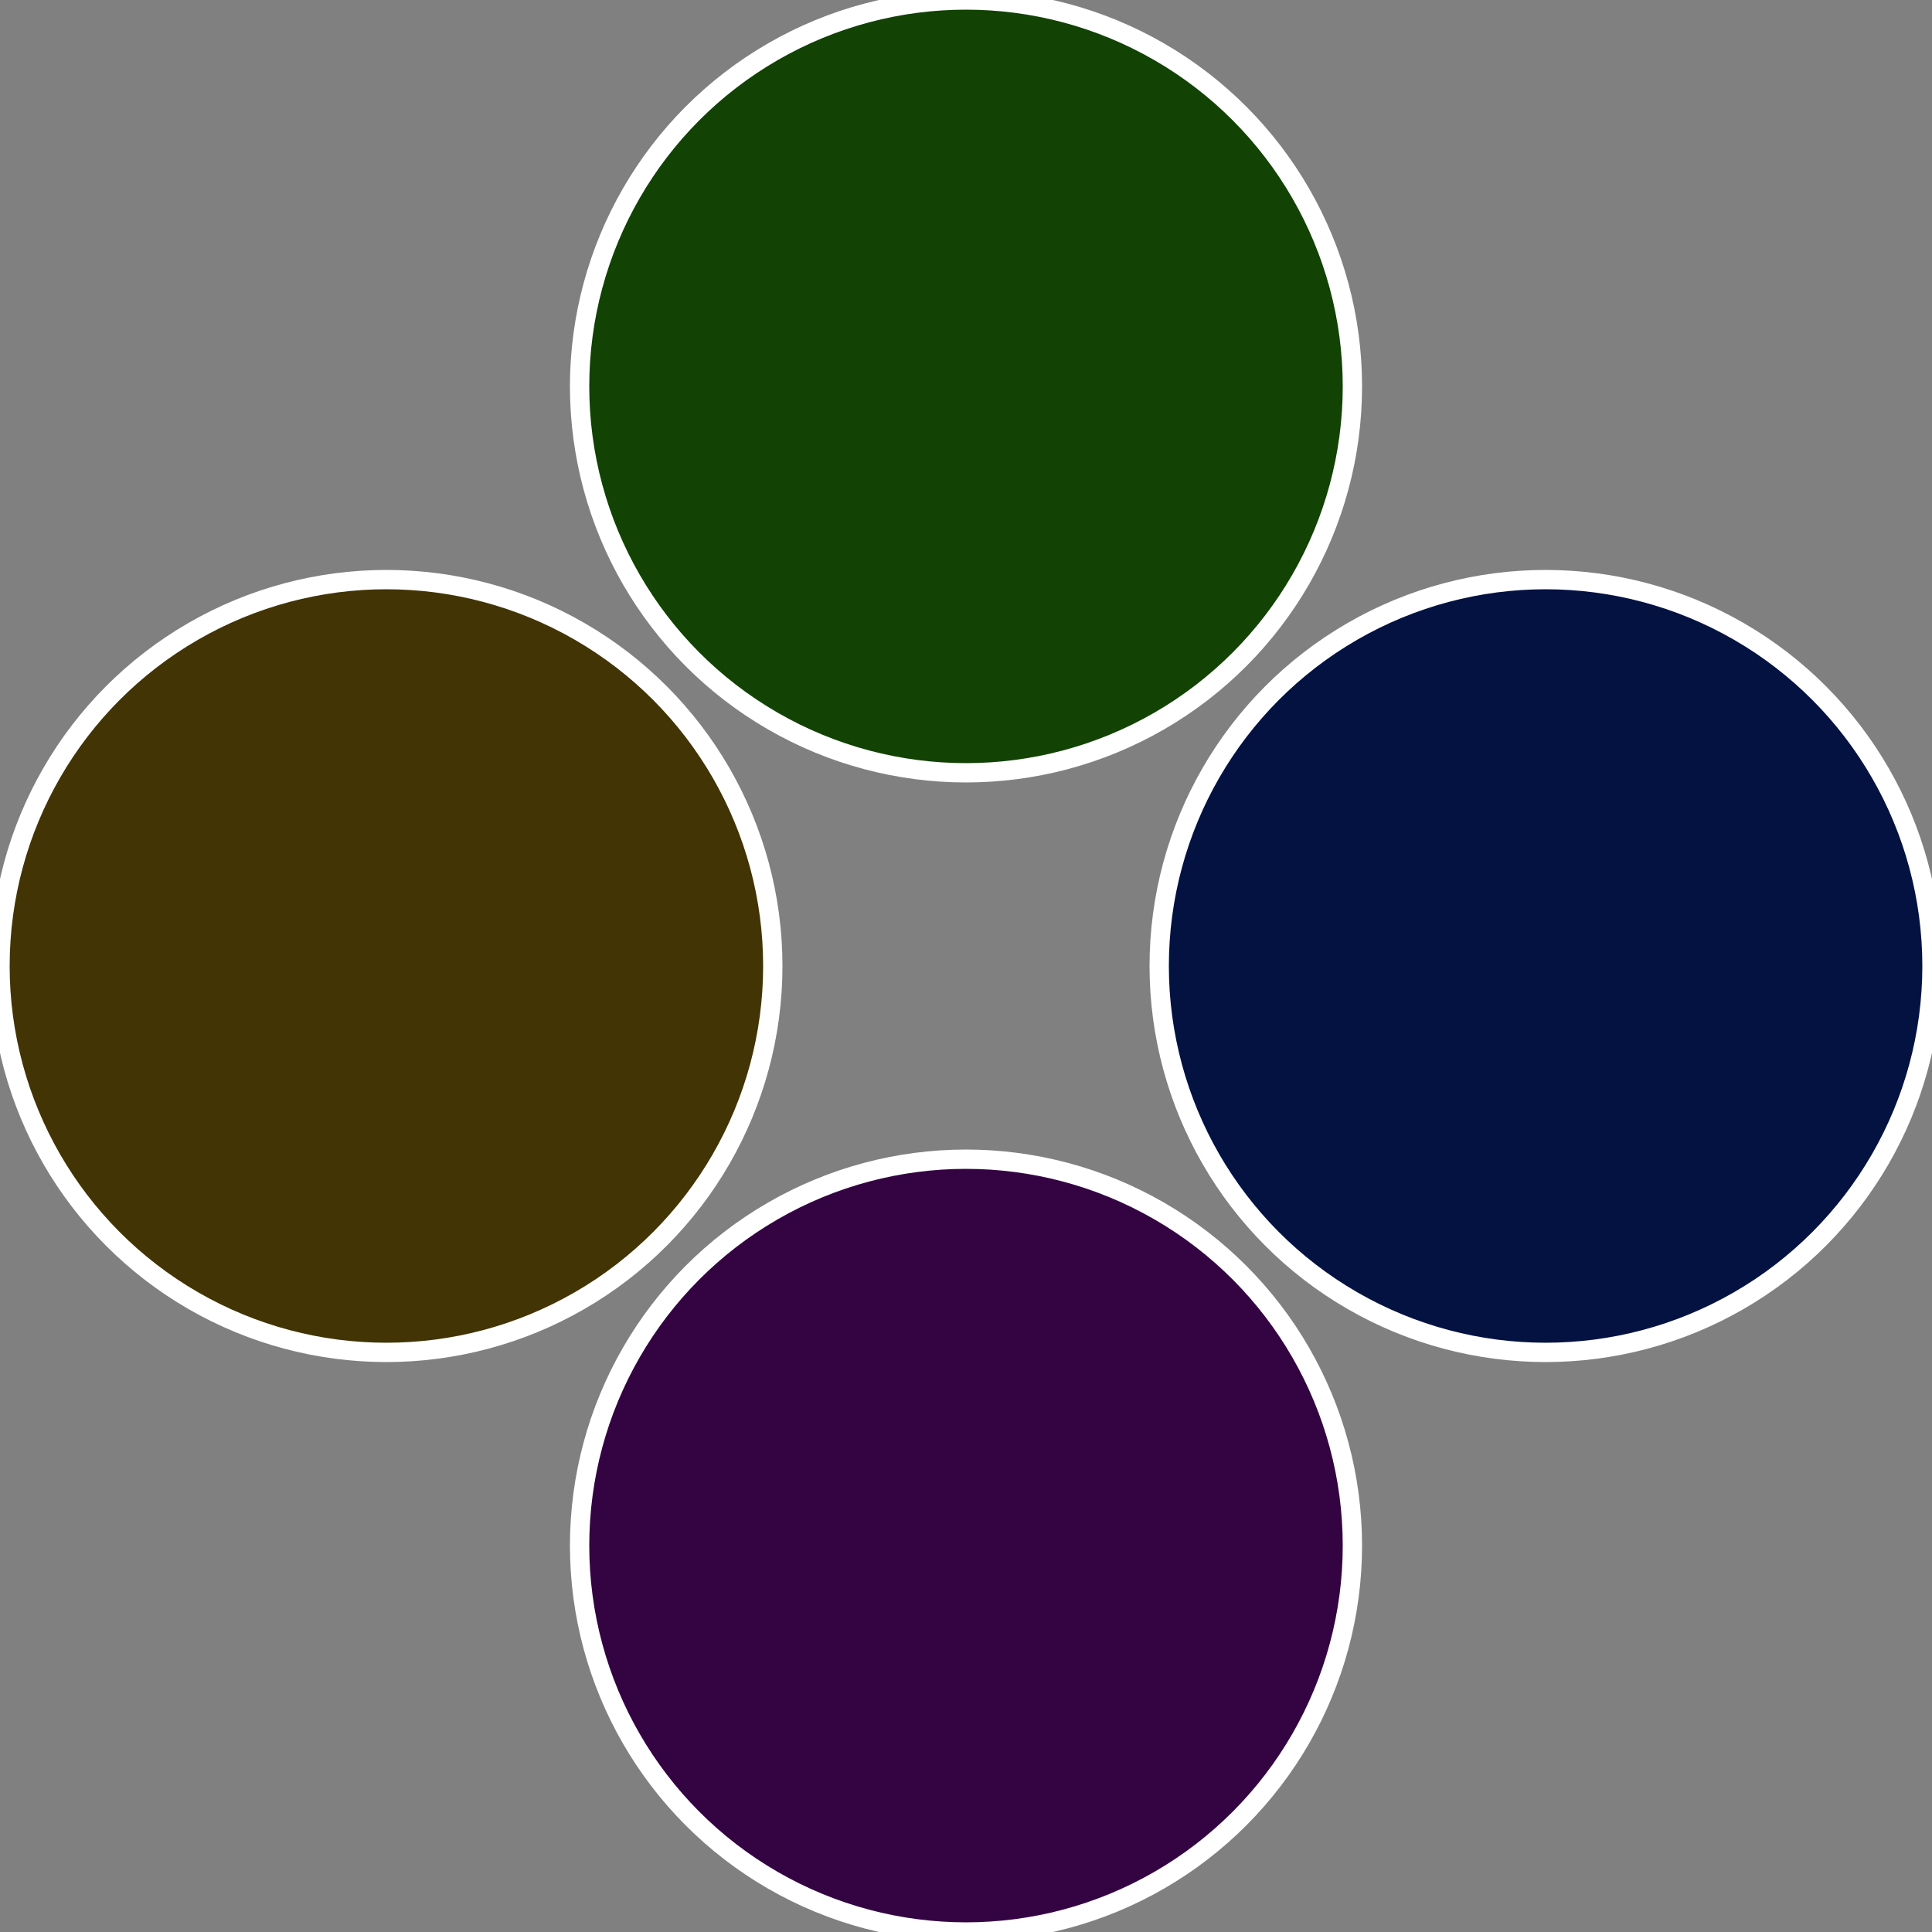
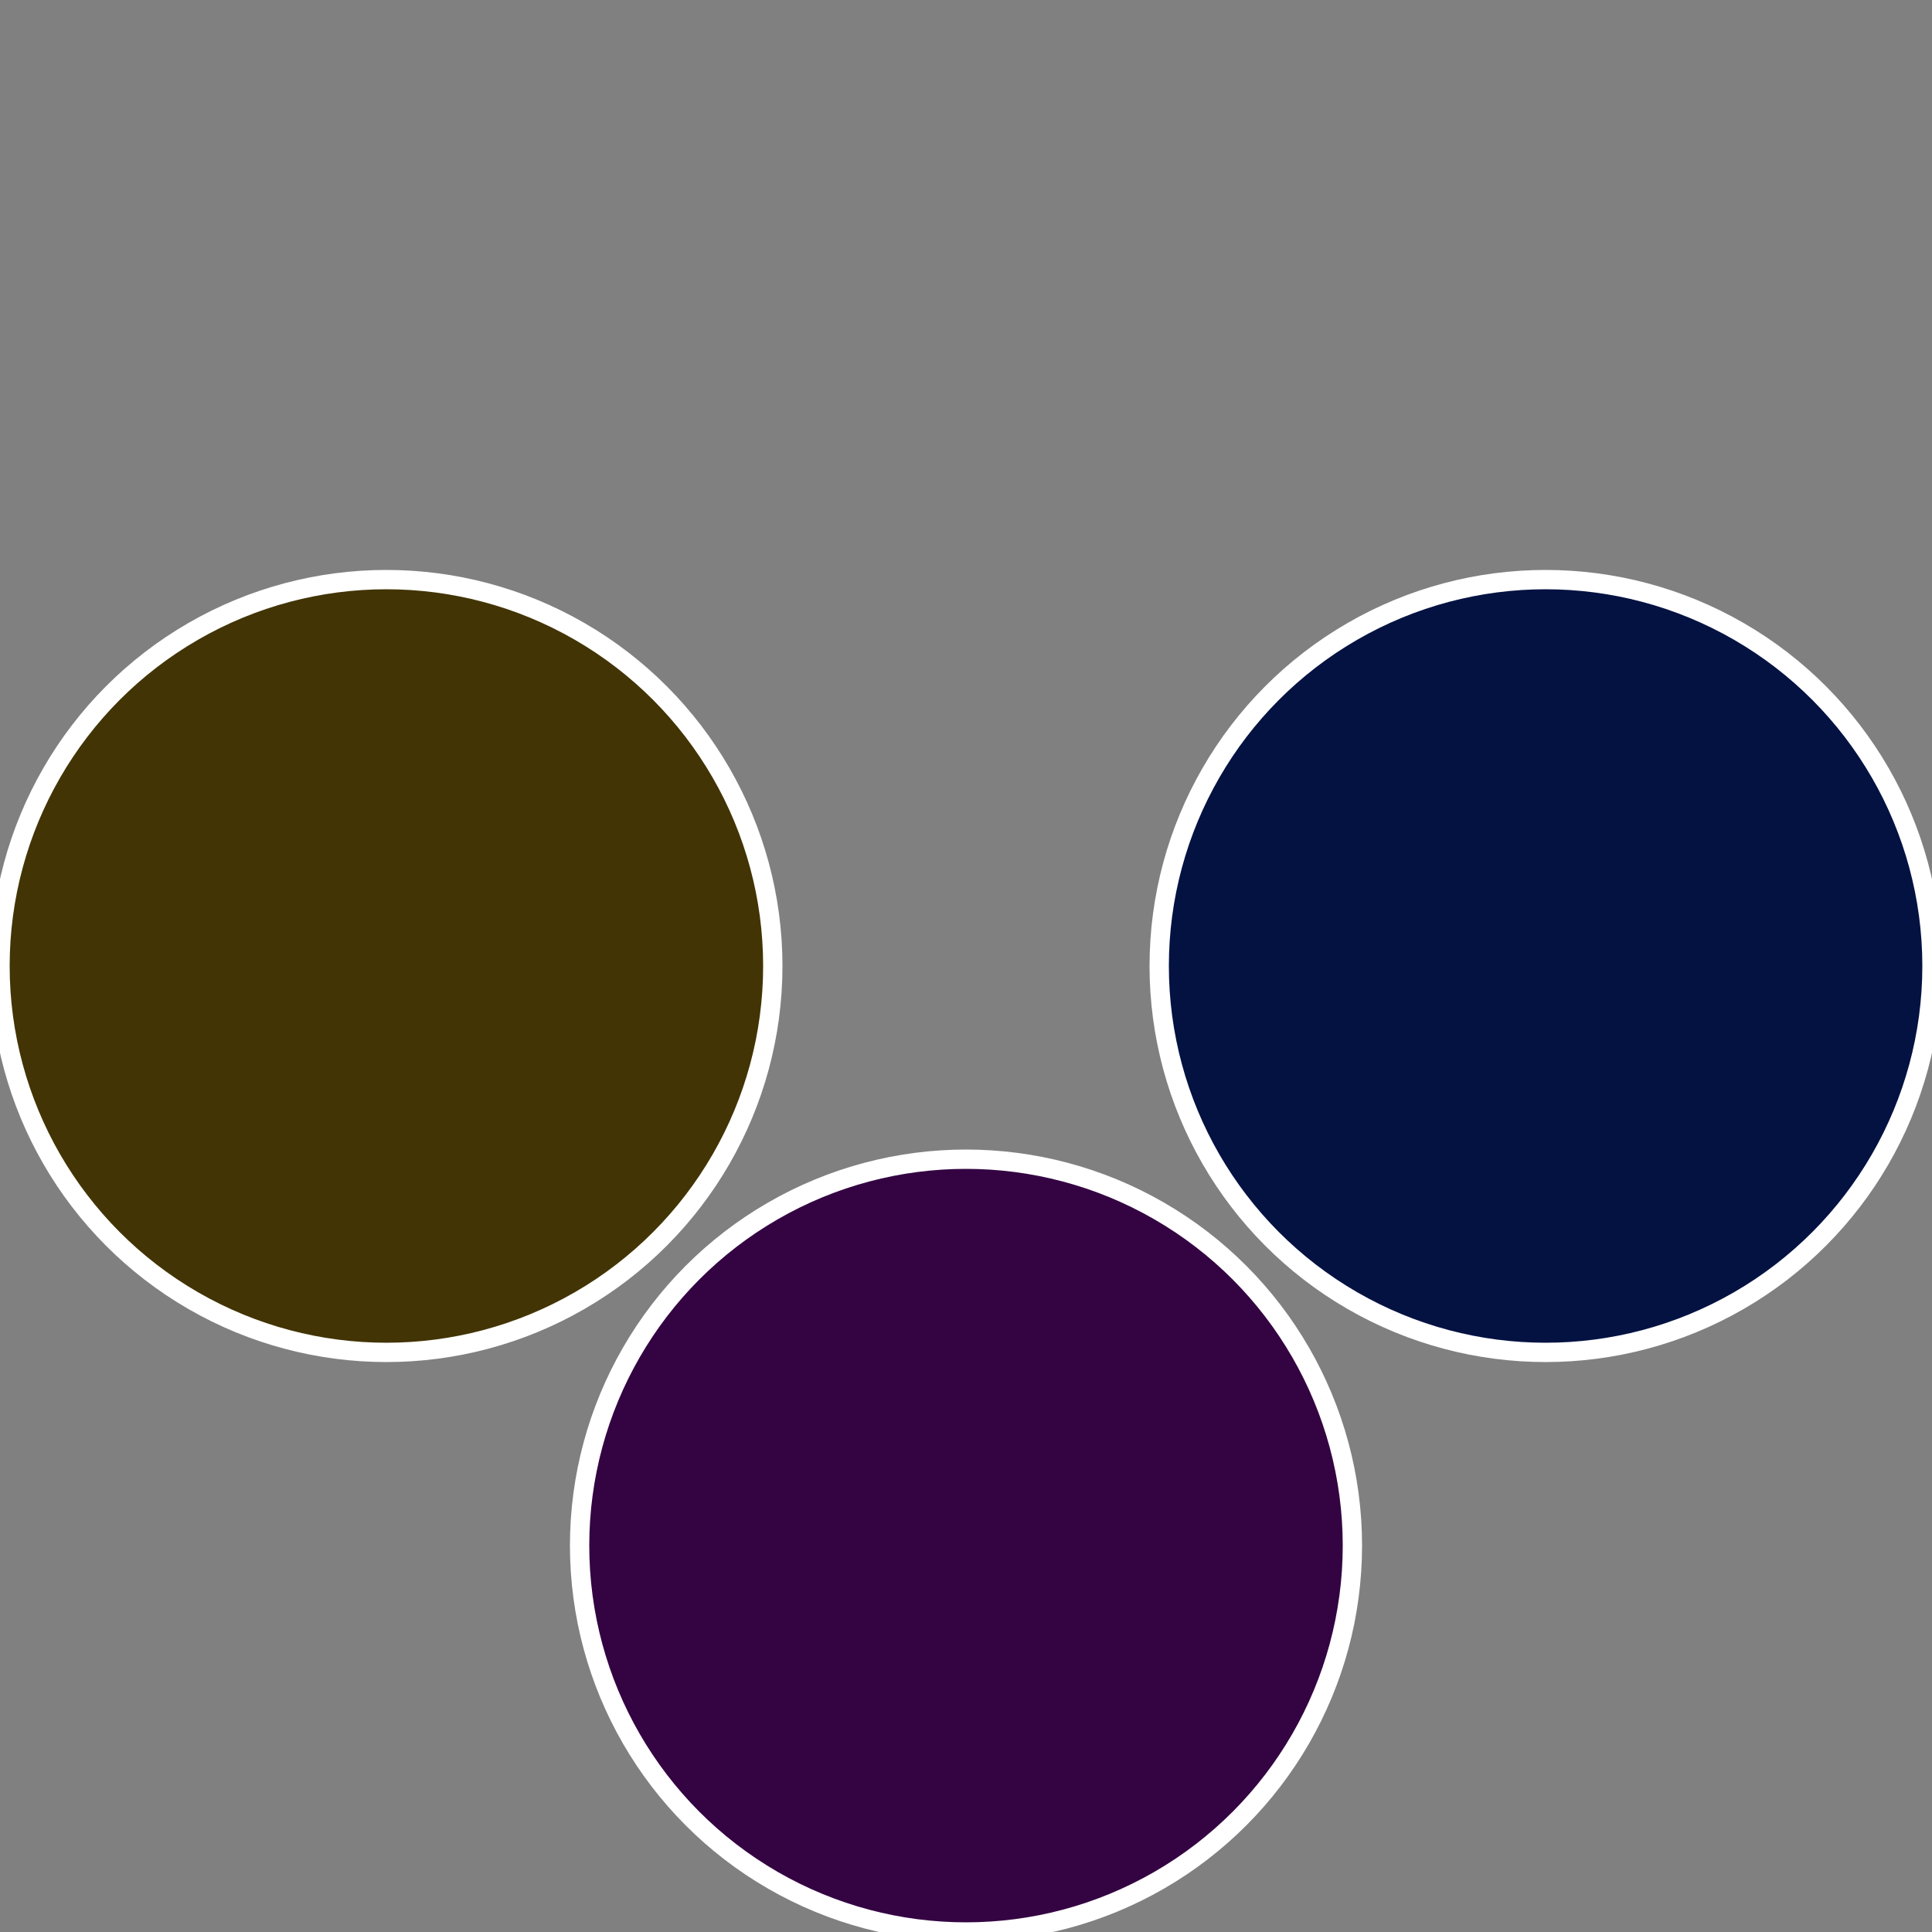
<svg xmlns="http://www.w3.org/2000/svg" width="500" height="500" viewBox="-1 -1 2 2">
  <rect x="-1" y="-1" width="2" height="2" fill="#808080" stroke="none" />
  <circle cx="0.6" cy="0" r="0.4" fill="#041242" stroke="#fff" stroke-width="1%" />
  <circle cx="3.6739403974421E-17" cy="0.6" r="0.4" fill="#340442" stroke="#fff" stroke-width="1%" />
  <circle cx="-0.6" cy="7.3478807948841E-17" r="0.4" fill="#423404" stroke="#fff" stroke-width="1%" />
-   <circle cx="-1.1021821192326E-16" cy="-0.6" r="0.4" fill="#124204" stroke="#fff" stroke-width="1%" />
</svg>